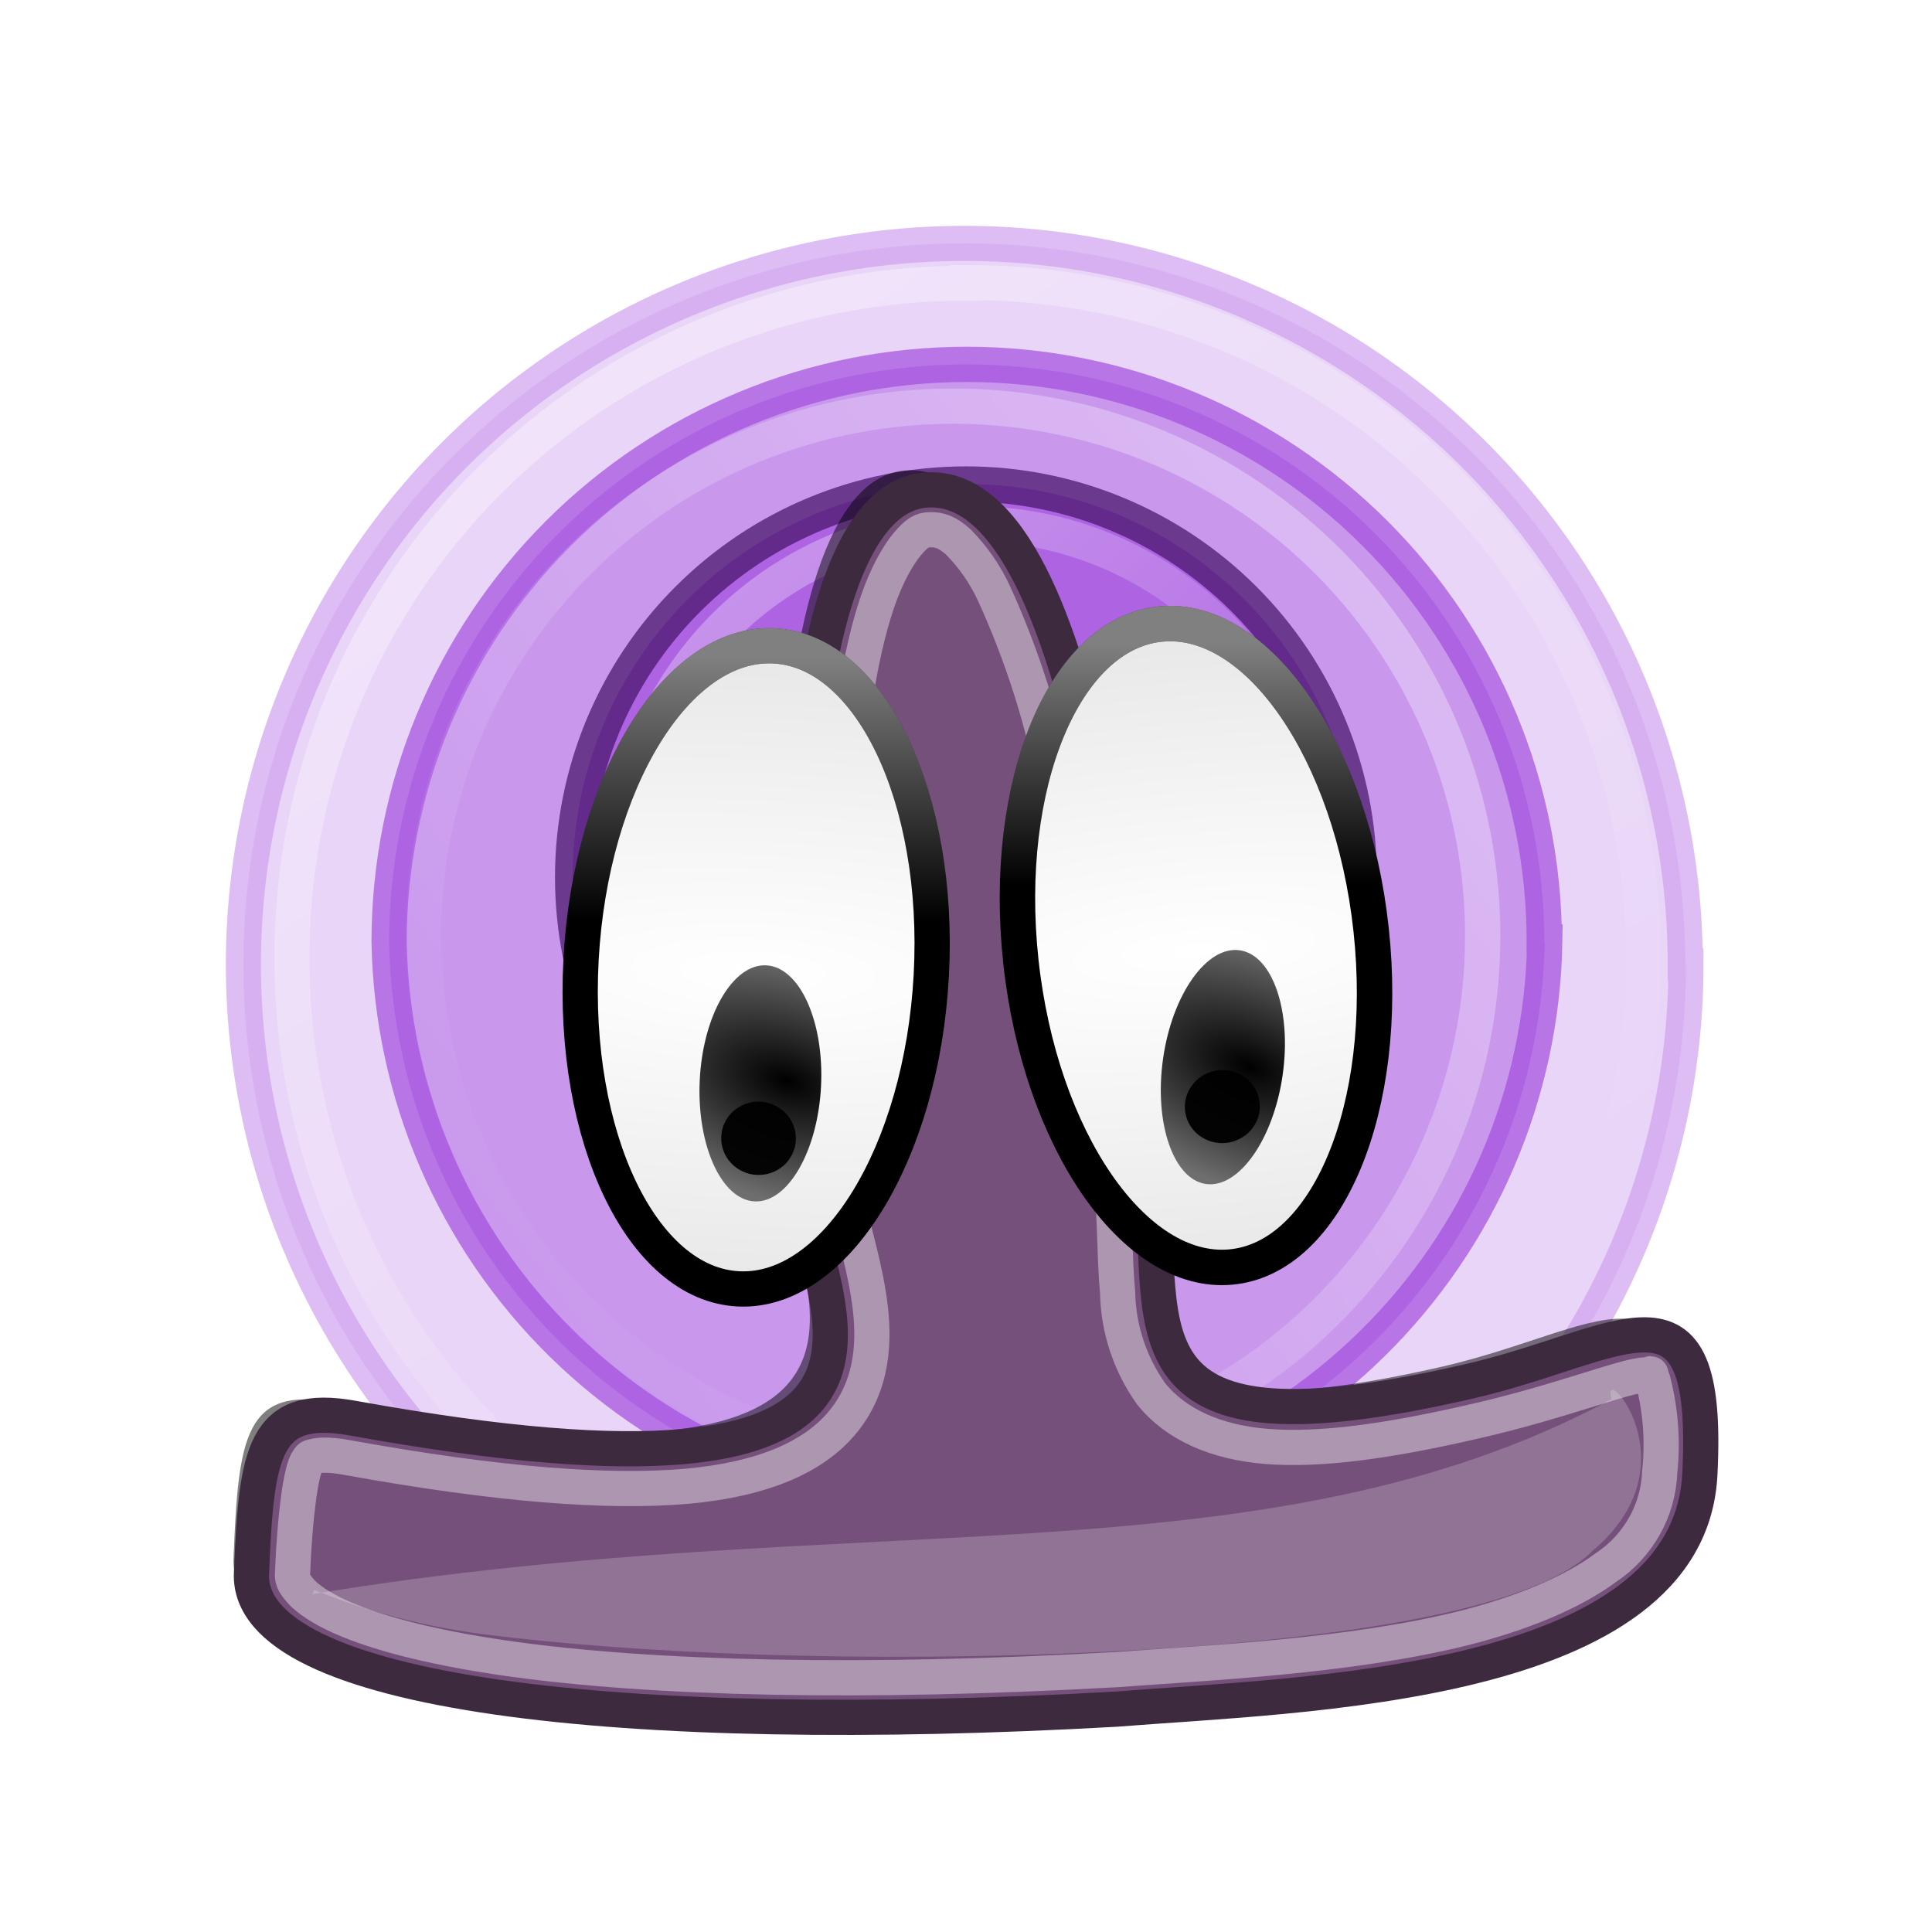
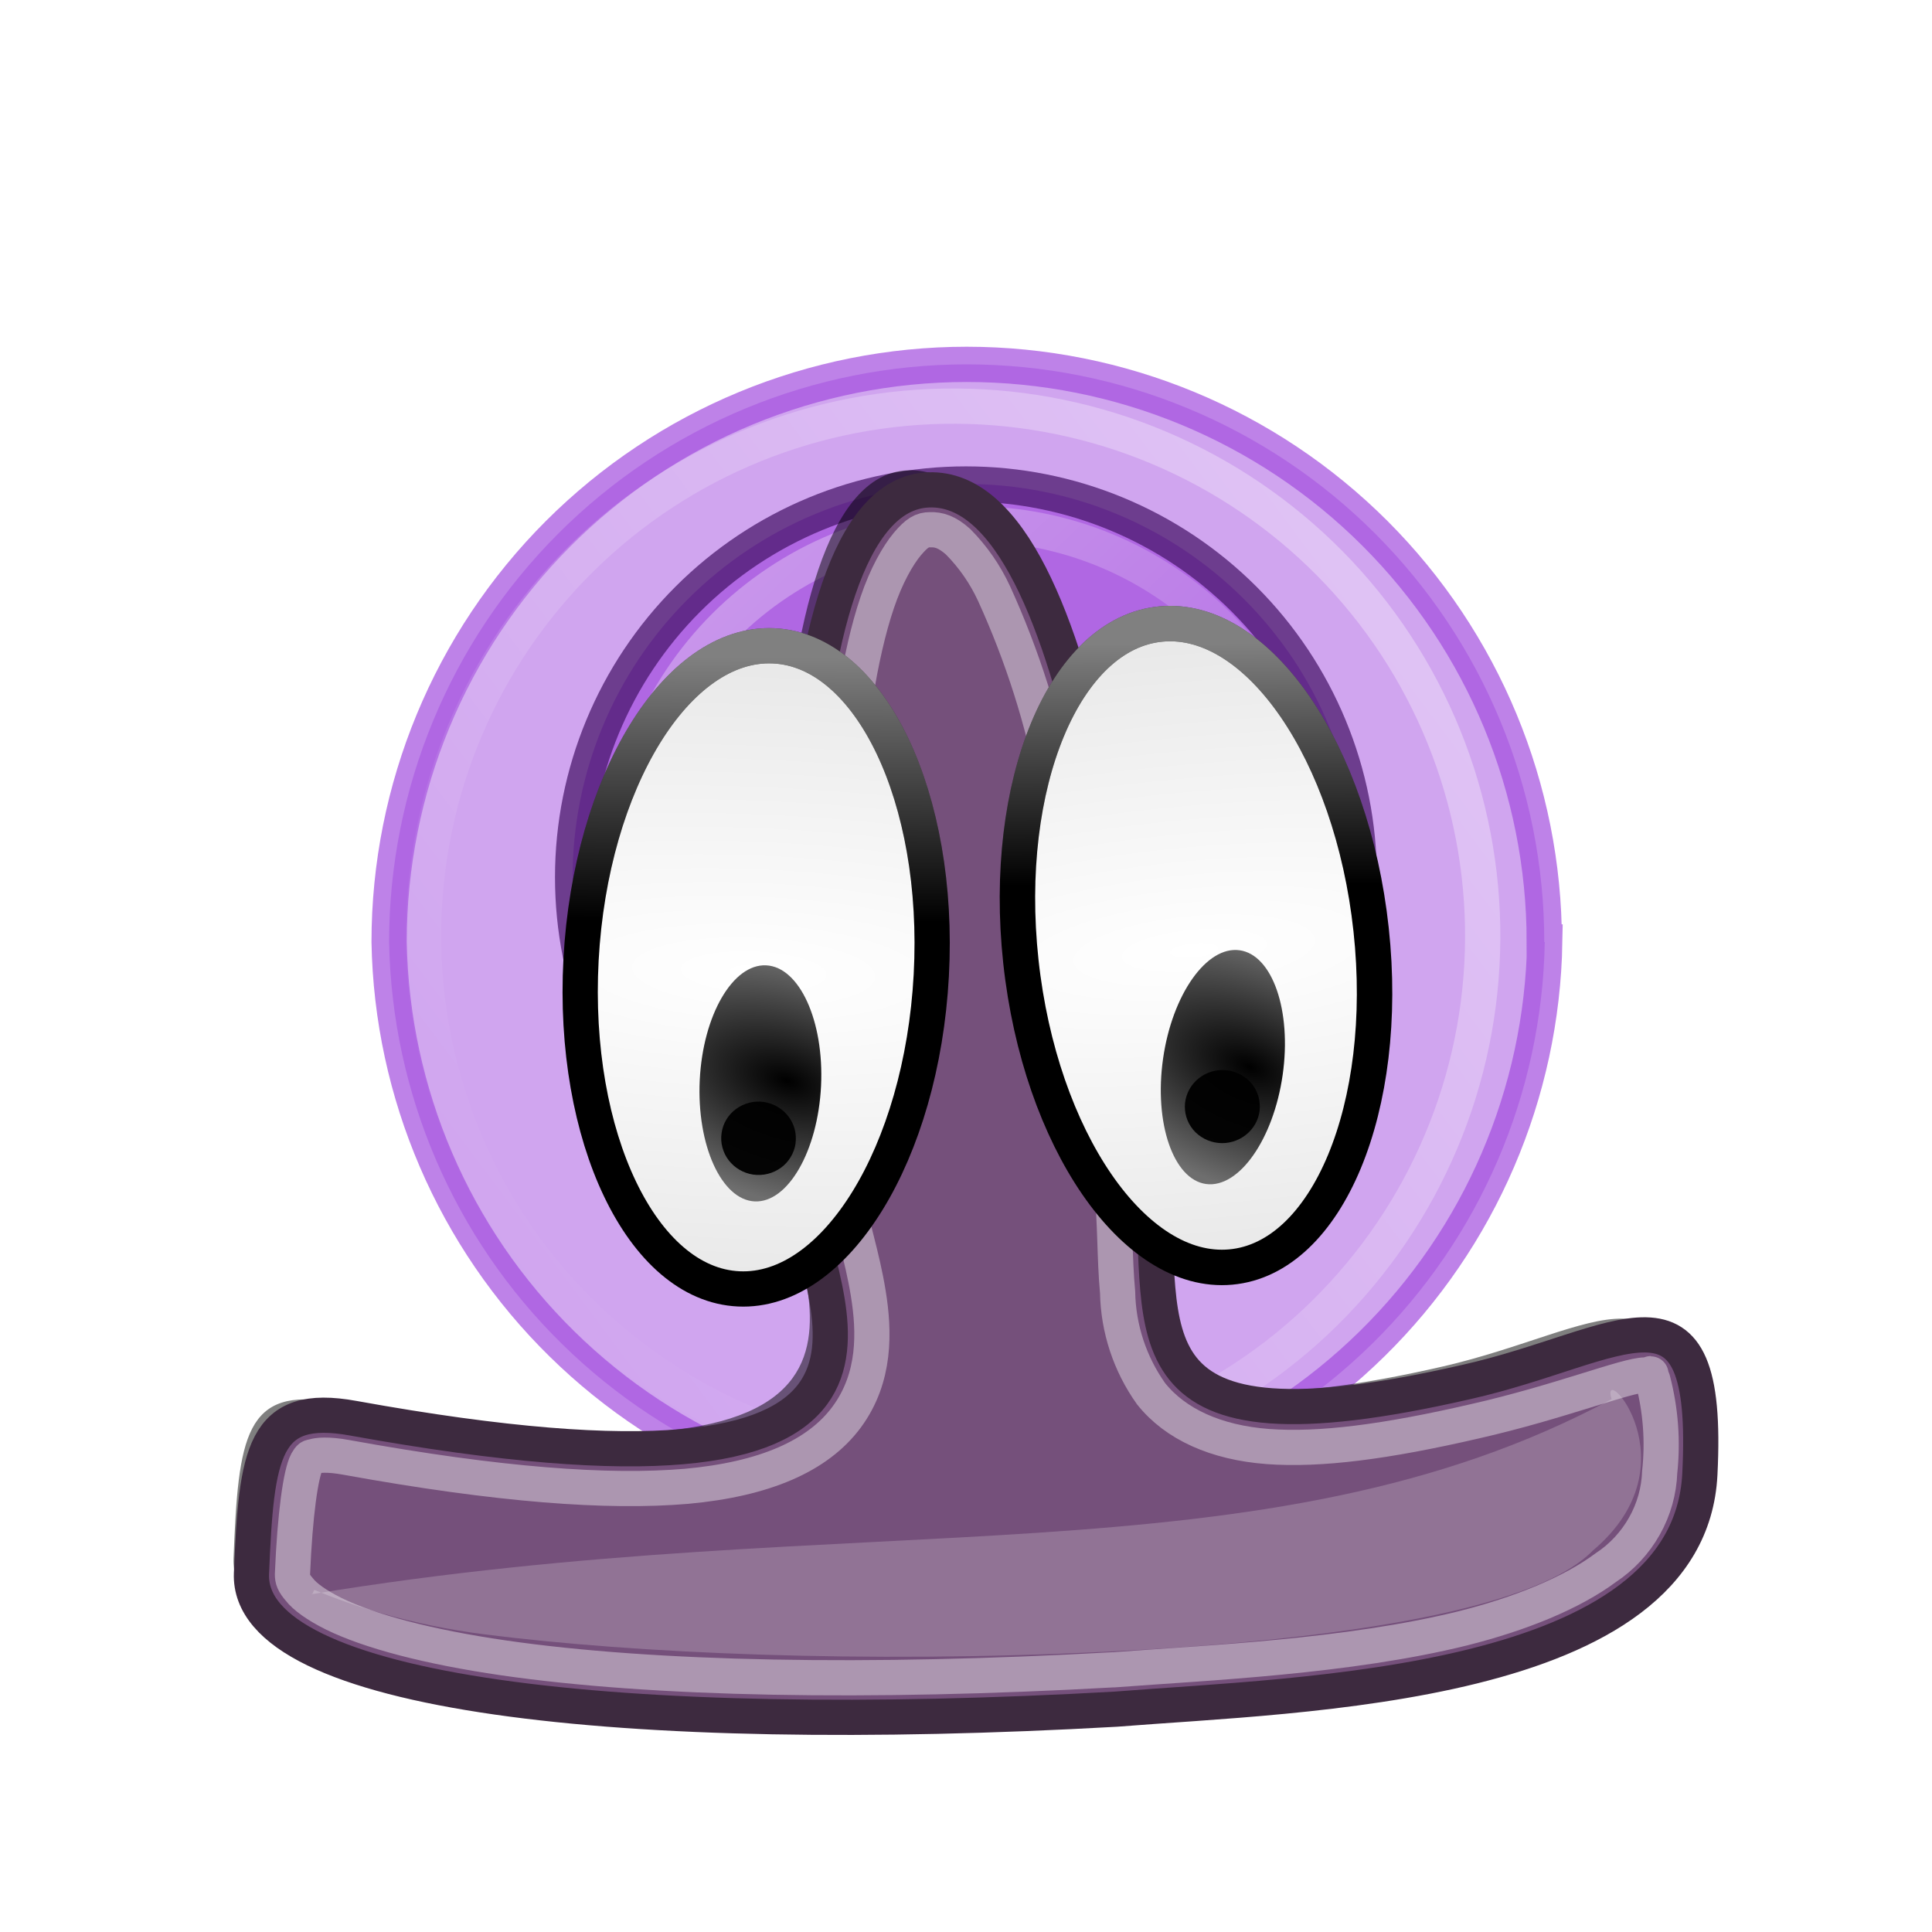
<svg xmlns="http://www.w3.org/2000/svg" width="32" height="32" viewBox="0 0 32 32" fill="none">
  <g clip-path="url(#clip0_5094_770)">
    <path d="M32 0H0V32H32V0Z" fill="white" />
-     <path opacity="0.7" d="M27.925 15.974C27.925 17.939 27.441 19.873 26.515 21.606C25.589 23.338 24.25 24.816 22.617 25.908C20.983 26.999 19.106 27.671 17.151 27.864C15.196 28.057 13.223 27.765 11.408 27.013C9.593 26.262 7.991 25.074 6.744 23.555C5.498 22.037 4.645 20.235 4.261 18.308C3.878 16.381 3.975 14.389 4.545 12.509C5.115 10.629 6.139 8.919 7.528 7.529C9.198 5.859 11.326 4.722 13.642 4.261C15.959 3.8 18.36 4.036 20.542 4.94C22.724 5.844 24.589 7.375 25.901 9.339C27.213 11.303 27.913 13.611 27.913 15.973L27.925 15.974Z" fill="#E0C4F4" stroke="#CFA2EE" stroke-width="0.581" />
    <path opacity="0.7" d="M25.586 15.602C25.542 18.111 24.514 20.502 22.724 22.26C20.934 24.019 18.525 25.004 16.016 25.004C13.507 25.004 11.098 24.019 9.308 22.26C7.518 20.502 6.49 18.111 6.445 15.602C6.445 13.065 7.453 10.631 9.247 8.837C11.041 7.043 13.475 6.035 16.012 6.035C18.549 6.035 20.982 7.043 22.776 8.837C24.57 10.631 25.578 13.065 25.578 15.602H25.586Z" fill="#BD80E8" stroke="#A34EDE" stroke-width="0.584" />
    <path opacity="0.7" d="M22.514 14.53C22.514 15.385 22.346 16.232 22.019 17.023C21.691 17.813 21.212 18.532 20.607 19.137C20.002 19.742 19.283 20.221 18.493 20.549C17.703 20.877 16.855 21.045 16 21.045C15.144 21.045 14.297 20.877 13.507 20.549C12.716 20.222 11.998 19.742 11.393 19.137C10.788 18.532 10.308 17.814 9.98 17.024C9.653 16.233 9.484 15.386 9.484 14.531C9.484 12.803 10.171 11.146 11.393 9.924C12.614 8.702 14.271 8.016 15.999 8.016C17.727 8.016 19.384 8.702 20.606 9.924C21.828 11.146 22.514 12.803 22.514 14.531V14.53Z" fill="#A34EDE" stroke="#431266" stroke-width="0.583" />
-     <path opacity="0.4" d="M16.028 4.69C14.557 4.686 13.1 4.973 11.741 5.534C10.381 6.095 9.146 6.92 8.106 7.96C7.066 9 6.242 10.235 5.68 11.594C5.119 12.954 4.832 14.411 4.836 15.882C4.834 17.351 5.123 18.807 5.685 20.165C6.247 21.523 7.071 22.757 8.111 23.796C9.151 24.834 10.385 25.658 11.744 26.219C13.102 26.779 14.558 27.067 16.028 27.064C17.499 27.067 18.955 26.779 20.315 26.218C21.674 25.657 22.909 24.832 23.949 23.793C24.989 22.753 25.813 21.518 26.375 20.158C26.936 18.799 27.224 17.342 27.221 15.872C27.224 14.401 26.936 12.944 26.375 11.585C25.813 10.226 24.989 8.991 23.949 7.951C22.909 6.911 21.674 6.087 20.315 5.525C18.955 4.964 17.499 4.677 16.028 4.68V4.69Z" stroke="url(#paint0_linear_5094_770)" stroke-width="0.581" />
    <path opacity="0.4" d="M16.064 6.731C13.738 6.658 11.479 7.511 9.783 9.103C8.087 10.695 7.093 12.896 7.02 15.221C6.947 17.547 7.8 19.806 9.392 21.502C10.985 23.198 13.185 24.192 15.511 24.265C16.662 24.301 17.809 24.11 18.887 23.703C19.964 23.296 20.951 22.681 21.791 21.893C22.63 21.104 23.307 20.158 23.781 19.108C24.255 18.059 24.518 16.926 24.554 15.774C24.59 14.623 24.399 13.476 23.992 12.398C23.585 11.321 22.97 10.334 22.182 9.494C21.393 8.654 20.447 7.978 19.397 7.504C18.348 7.03 17.215 6.767 16.064 6.731Z" stroke="url(#paint1_linear_5094_770)" stroke-width="0.584" />
    <path opacity="0.4" d="M16.097 8.676C14.561 8.676 13.088 9.286 12.001 10.372C10.915 11.459 10.305 12.932 10.305 14.468C10.305 16.005 10.915 17.478 12.001 18.564C13.088 19.651 14.561 20.261 16.097 20.261C17.634 20.261 19.107 19.651 20.193 18.564C21.279 17.478 21.89 16.005 21.89 14.468C21.89 12.932 21.279 11.459 20.193 10.372C19.107 9.286 17.634 8.676 16.097 8.676Z" stroke="url(#paint2_linear_5094_770)" stroke-width="0.583" />
    <g opacity="0.5" filter="url(#filter0_f_5094_770)">
      <path d="M13.026 19.712C12.804 17.882 12.338 7.889 15.038 7.79C17.734 7.685 18.451 16.907 18.713 19.34C18.976 21.778 18.113 23.965 23.911 22.63C26.489 22.034 27.948 20.611 27.767 24.164C27.592 27.722 21.169 27.821 18.13 28.072C9.981 28.532 3.786 27.827 3.868 25.809C3.949 23.796 4.054 22.95 5.548 23.23C15.564 25.056 13.248 21.498 13.032 19.713L13.026 19.712Z" fill="black" />
    </g>
    <path d="M13.364 19.99C13.137 18.165 12.674 8.213 15.381 8.114C18.088 8.015 18.808 17.197 19.07 19.624C19.331 22.05 18.463 24.226 24.288 22.89C26.876 22.307 28.334 20.883 28.155 24.418C27.977 27.959 21.533 28.064 18.486 28.309C10.306 28.77 4.087 28.064 4.165 26.063C4.248 24.057 4.355 23.217 5.855 23.491C15.91 25.311 13.59 21.763 13.364 19.99Z" fill="#75507B" stroke="#3D2A3F" stroke-width="0.583" />
    <path opacity="0.4" d="M15.405 8.774C15.275 8.774 15.191 8.821 15.031 9.008C14.87 9.2 14.679 9.538 14.531 9.976C14.233 10.851 14.049 12.129 13.954 13.459C13.764 16.124 13.942 19.088 14.049 19.91C14.09 20.243 14.281 20.797 14.382 21.427C14.483 22.051 14.507 22.815 14.025 23.469C13.547 24.117 12.663 24.5 11.371 24.618C10.074 24.728 8.277 24.6 5.737 24.139C5.421 24.081 5.261 24.104 5.201 24.122C5.136 24.139 5.136 24.122 5.082 24.215C4.981 24.408 4.886 25.079 4.844 26.076C4.844 26.158 4.862 26.216 4.957 26.326C5.047 26.443 5.237 26.584 5.528 26.729C6.123 27.021 7.093 27.278 8.337 27.459C10.824 27.82 14.382 27.884 18.434 27.657H18.452C20.005 27.54 22.332 27.441 24.235 26.969C25.187 26.729 26.032 26.385 26.597 25.965C26.862 25.79 27.081 25.554 27.237 25.277C27.393 25.001 27.479 24.693 27.49 24.379C27.545 23.87 27.506 23.356 27.377 22.862C27.305 22.687 27.4 22.774 27.246 22.774C26.942 22.774 25.824 23.224 24.437 23.539C22.95 23.883 21.861 24.023 20.998 23.959C20.141 23.894 19.469 23.591 19.065 23.084C18.715 22.592 18.522 22.007 18.511 21.404C18.458 20.832 18.475 20.249 18.416 19.694C18.279 18.458 18.029 15.582 17.488 13.056C17.278 11.943 16.934 10.86 16.464 9.83C16.317 9.512 16.116 9.222 15.869 8.973C15.685 8.809 15.549 8.769 15.405 8.774Z" stroke="white" stroke-width="0.583" />
    <path opacity="0.2" fill-rule="evenodd" clip-rule="evenodd" d="M26.693 23.174C20.935 26.266 14.215 24.912 5.156 26.406C5.186 26.417 5.191 26.324 5.214 26.336C5.809 26.586 6.789 26.913 8.032 27.071C10.517 27.385 14.297 27.555 18.357 27.356C21.88 27.181 25.374 26.715 26.383 25.682C28.098 24.235 26.483 22.497 26.693 23.174Z" fill="white" />
    <path d="M15.425 16.156C15.266 19.098 13.838 21.421 12.237 21.348C10.636 21.275 9.465 18.834 9.624 15.892C9.784 12.95 11.211 10.624 12.813 10.697C14.414 10.77 15.584 13.214 15.425 16.156Z" fill="url(#paint3_radial_5094_770)" stroke="black" stroke-width="0.584" />
    <path d="M13.599 17.986C13.547 19.062 13.05 19.926 12.499 19.899C11.948 19.872 11.538 18.966 11.59 17.889C11.643 16.814 12.139 15.962 12.69 15.989C13.241 16.015 13.651 16.909 13.599 17.986Z" fill="url(#paint4_radial_5094_770)" />
-     <path d="M22.71 15.398C23.028 18.34 21.987 20.841 20.385 20.986C18.784 21.132 17.227 18.867 16.909 15.926C16.591 12.983 17.632 10.48 19.234 10.335C20.836 10.19 22.392 12.456 22.71 15.398Z" fill="url(#paint5_radial_5094_770)" stroke="black" stroke-width="0.587" />
+     <path d="M22.71 15.398C23.028 18.34 21.987 20.841 20.385 20.986C18.784 21.132 17.227 18.867 16.909 15.926C16.591 12.983 17.632 10.48 19.234 10.335C20.836 10.19 22.392 12.456 22.71 15.398" fill="url(#paint5_radial_5094_770)" stroke="black" stroke-width="0.587" />
    <path d="M21.245 17.803C21.093 18.869 20.521 19.684 19.977 19.611C19.434 19.537 19.112 18.601 19.264 17.535C19.416 16.469 19.987 15.665 20.53 15.739C21.074 15.812 21.397 16.737 21.245 17.803Z" fill="url(#paint6_radial_5094_770)" />
    <path opacity="0.5" d="M15.425 16.156C15.266 19.098 13.838 21.421 12.237 21.348C10.636 21.275 9.465 18.834 9.624 15.892C9.784 12.95 11.211 10.624 12.813 10.697C14.414 10.77 15.584 13.214 15.425 16.156Z" stroke="url(#paint7_linear_5094_770)" stroke-width="0.584" />
    <path opacity="0.5" d="M22.71 15.398C23.028 18.34 21.987 20.841 20.385 20.986C18.784 21.132 17.227 18.867 16.909 15.926C16.591 12.983 17.632 10.48 19.234 10.335C20.836 10.19 22.392 12.456 22.71 15.398Z" stroke="url(#paint8_linear_5094_770)" stroke-width="0.587" />
    <path opacity="0.95" fill-rule="evenodd" clip-rule="evenodd" d="M13.177 18.941C13.165 19.02 13.138 19.097 13.096 19.165C13.055 19.234 13 19.294 12.935 19.341C12.803 19.437 12.638 19.478 12.476 19.455C12.315 19.432 12.168 19.346 12.069 19.217C12.02 19.153 11.985 19.081 11.965 19.003C11.944 18.926 11.94 18.845 11.952 18.766C11.963 18.686 11.99 18.61 12.032 18.542C12.073 18.473 12.128 18.414 12.193 18.367C12.325 18.27 12.489 18.229 12.651 18.252C12.813 18.276 12.959 18.361 13.059 18.491C13.107 18.554 13.143 18.627 13.163 18.704C13.183 18.781 13.187 18.862 13.176 18.941" fill="black" />
    <path opacity="0.95" fill-rule="evenodd" clip-rule="evenodd" d="M20.759 18.667C20.664 18.801 20.521 18.892 20.36 18.923C20.199 18.953 20.033 18.92 19.896 18.83C19.829 18.787 19.771 18.73 19.727 18.664C19.682 18.598 19.651 18.523 19.636 18.445C19.621 18.366 19.621 18.286 19.638 18.208C19.655 18.13 19.687 18.056 19.733 17.99C19.827 17.856 19.97 17.764 20.131 17.734C20.293 17.703 20.459 17.737 20.596 17.827C20.663 17.871 20.721 17.927 20.765 17.993C20.81 18.06 20.841 18.134 20.856 18.213C20.871 18.291 20.871 18.372 20.854 18.45C20.837 18.528 20.805 18.602 20.759 18.667Z" fill="black" />
  </g>
  <defs>
    <filter id="filter0_f_5094_770" x="2.759" y="6.681" width="26.131" height="22.635" filterUnits="userSpaceOnUse" color-interpolation-filters="sRGB">
      <feFlood flood-opacity="0" result="BackgroundImageFix" />
      <feBlend mode="normal" in="SourceGraphic" in2="BackgroundImageFix" result="shape" />
      <feGaussianBlur stdDeviation="0.554" result="effect1_foregroundBlur_5094_770" />
    </filter>
    <linearGradient id="paint0_linear_5094_770" x1="6.99" y1="4.373" x2="20.896" y2="24.16" gradientUnits="userSpaceOnUse">
      <stop stop-color="white" />
      <stop offset="1" stop-color="white" stop-opacity="0" />
    </linearGradient>
    <linearGradient id="paint1_linear_5094_770" x1="26.721" y1="7.805" x2="8.358" y2="21.516" gradientUnits="userSpaceOnUse">
      <stop stop-color="white" />
      <stop offset="1" stop-color="white" stop-opacity="0" />
    </linearGradient>
    <linearGradient id="paint2_linear_5094_770" x1="9.715" y1="6.88" x2="20.578" y2="18.158" gradientUnits="userSpaceOnUse">
      <stop stop-color="white" />
      <stop offset="1" stop-color="white" stop-opacity="0" />
    </linearGradient>
    <radialGradient id="paint3_radial_5094_770" cx="0" cy="0" r="1" gradientUnits="userSpaceOnUse" gradientTransform="translate(12.483 16.099) rotate(2.603) scale(20.904 5.902)">
      <stop stop-color="white" />
      <stop offset="1" stop-color="#E5E5E5" />
    </radialGradient>
    <radialGradient id="paint4_radial_5094_770" cx="0" cy="0" r="1" gradientUnits="userSpaceOnUse" gradientTransform="translate(13.035 17.903) rotate(-162.029) scale(3.584 1.971)">
      <stop />
      <stop offset="1" stop-color="#6E6E6E" />
    </radialGradient>
    <radialGradient id="paint5_radial_5094_770" cx="0" cy="0" r="1" gradientUnits="userSpaceOnUse" gradientTransform="translate(19.779 15.741) rotate(-5.194) scale(20.968 5.927)">
      <stop stop-color="white" />
      <stop offset="1" stop-color="#E5E5E5" />
    </radialGradient>
    <radialGradient id="paint6_radial_5094_770" cx="0" cy="0" r="1" gradientTransform="matrix(-3.273 -1.393 0.772 -1.815 20.694 17.67)" gradientUnits="userSpaceOnUse">
      <stop />
      <stop offset="1" stop-color="#6E6E6E" />
    </radialGradient>
    <linearGradient id="paint7_linear_5094_770" x1="12.631" y1="10.905" x2="12.61" y2="15.261" gradientUnits="userSpaceOnUse">
      <stop stop-color="white" />
      <stop offset="1" stop-color="white" stop-opacity="0" />
    </linearGradient>
    <linearGradient id="paint8_linear_5094_770" x1="19.62" y1="10.67" x2="19.632" y2="14.658" gradientUnits="userSpaceOnUse">
      <stop stop-color="white" />
      <stop offset="1" stop-color="white" stop-opacity="0" />
    </linearGradient>
    <clipPath id="clip0_5094_770">
      <rect width="32" height="32" rx="8" fill="white" />
    </clipPath>
  </defs>
</svg>